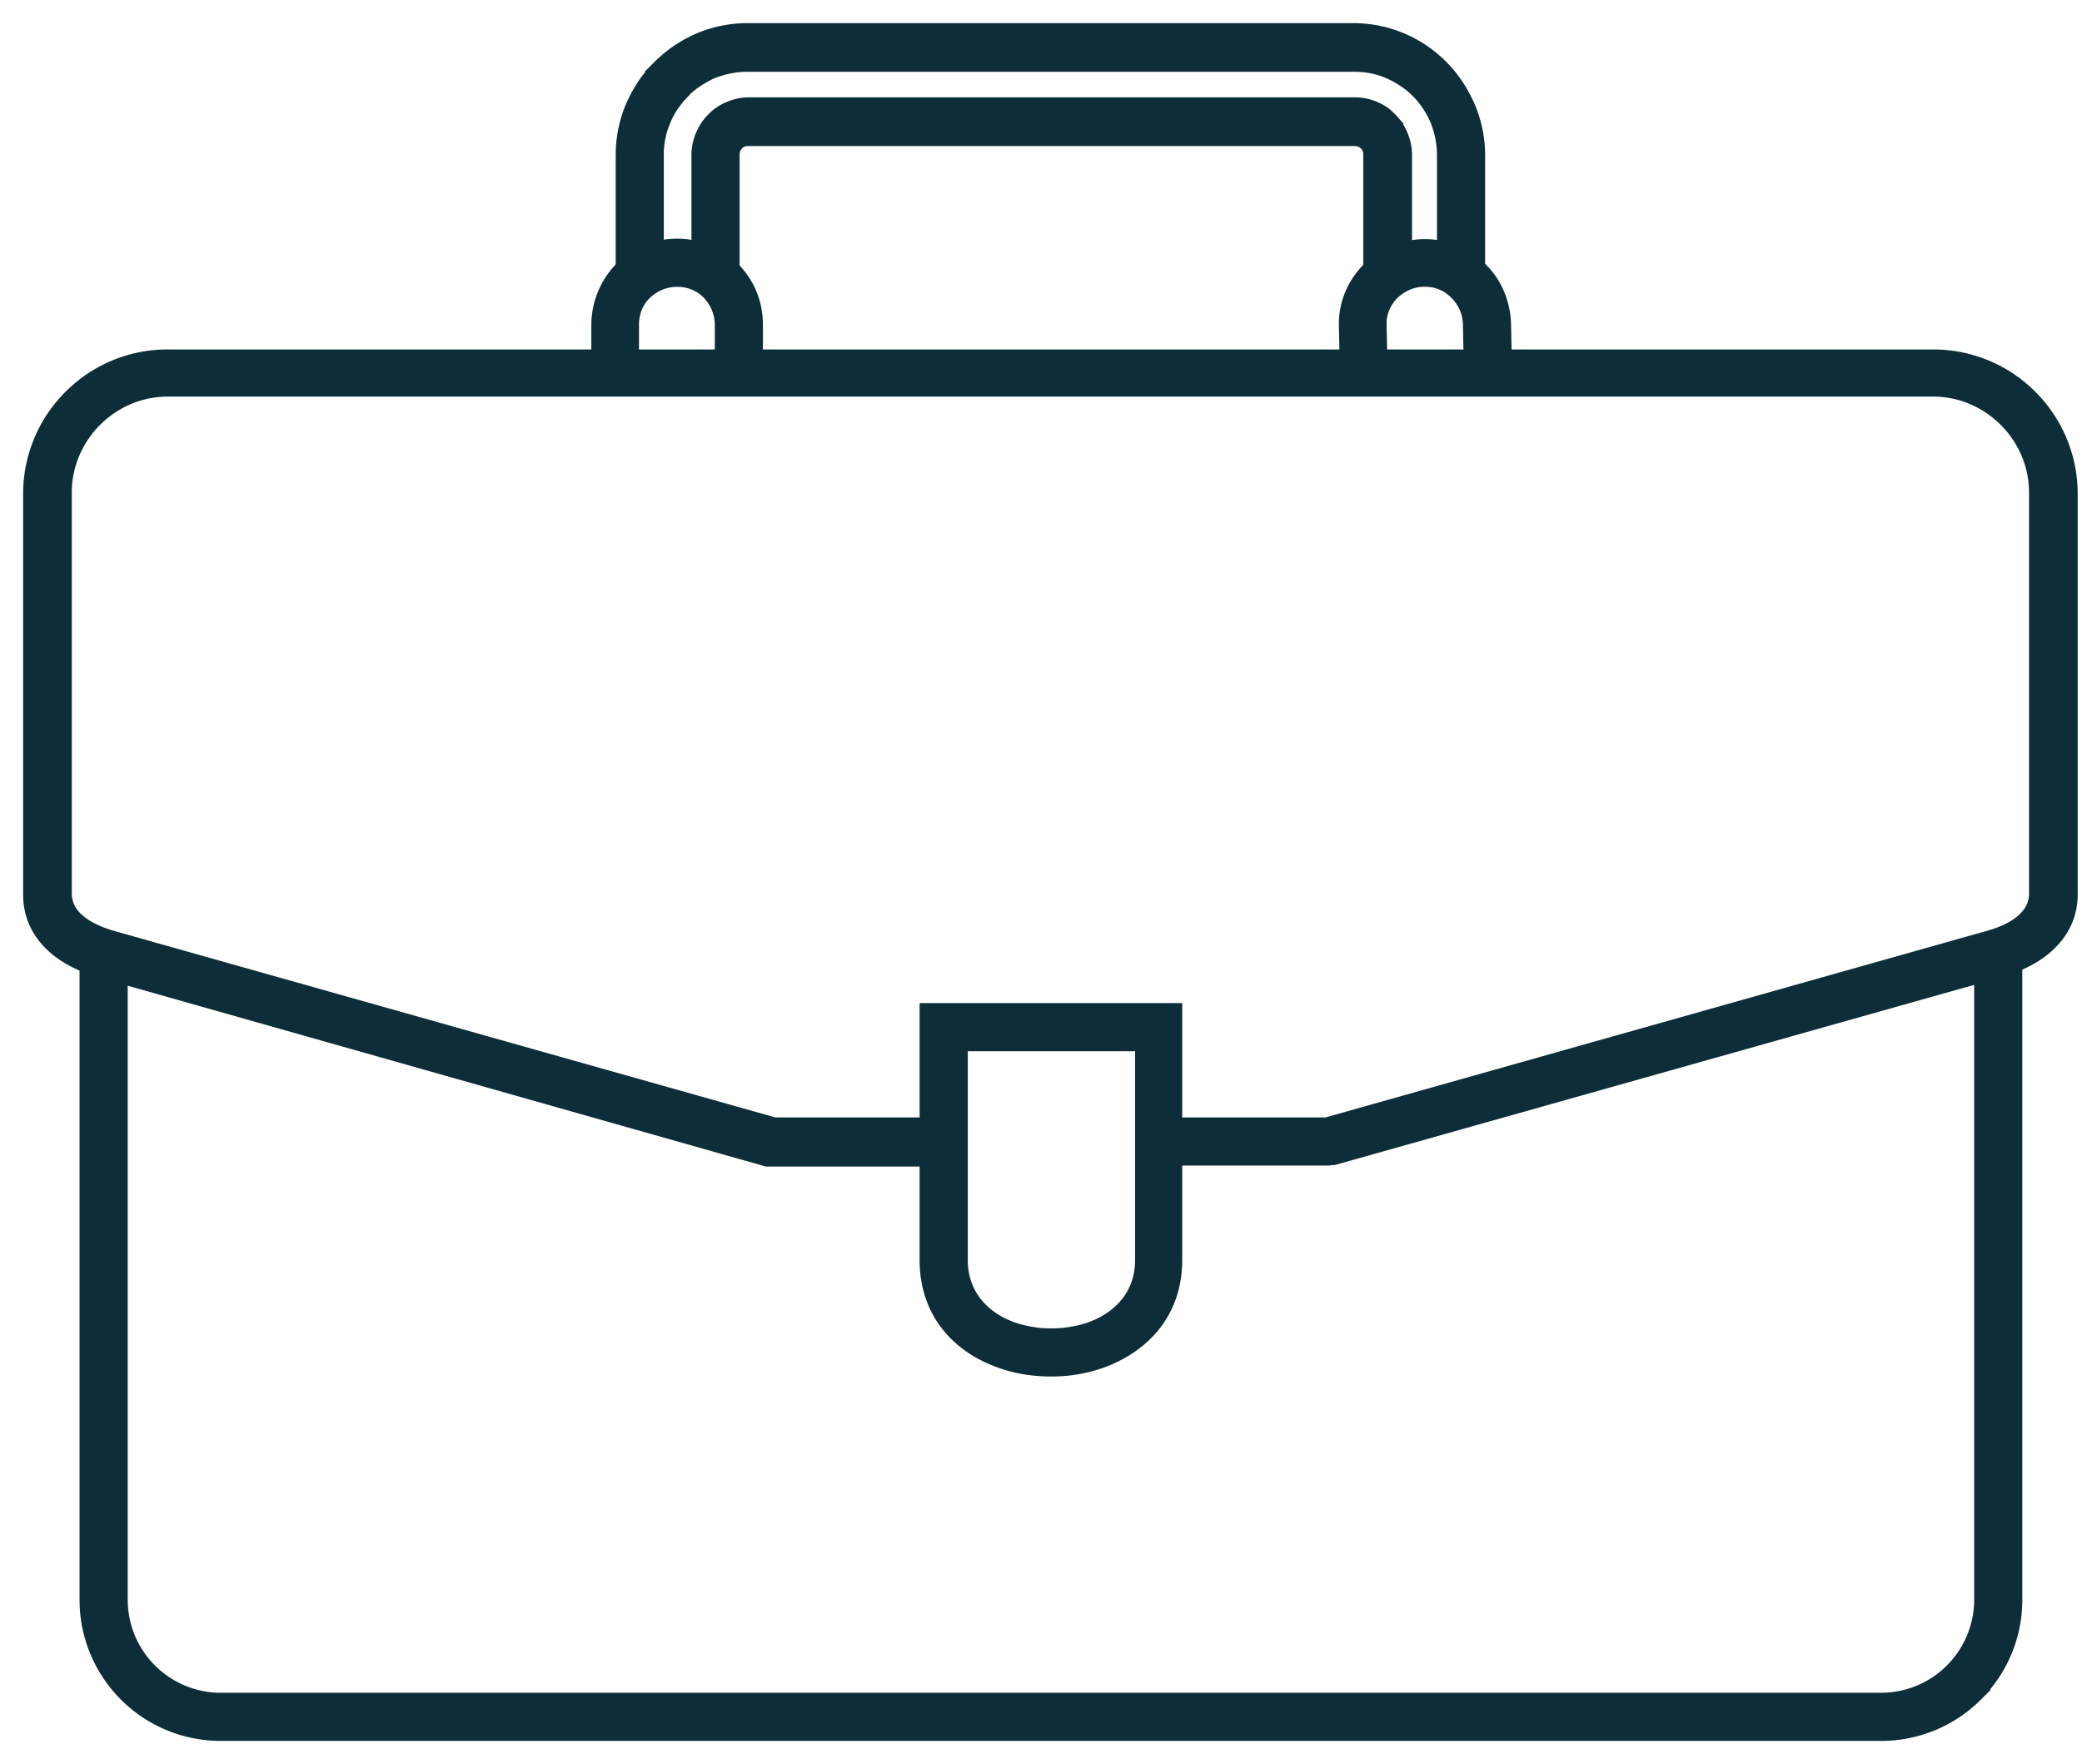
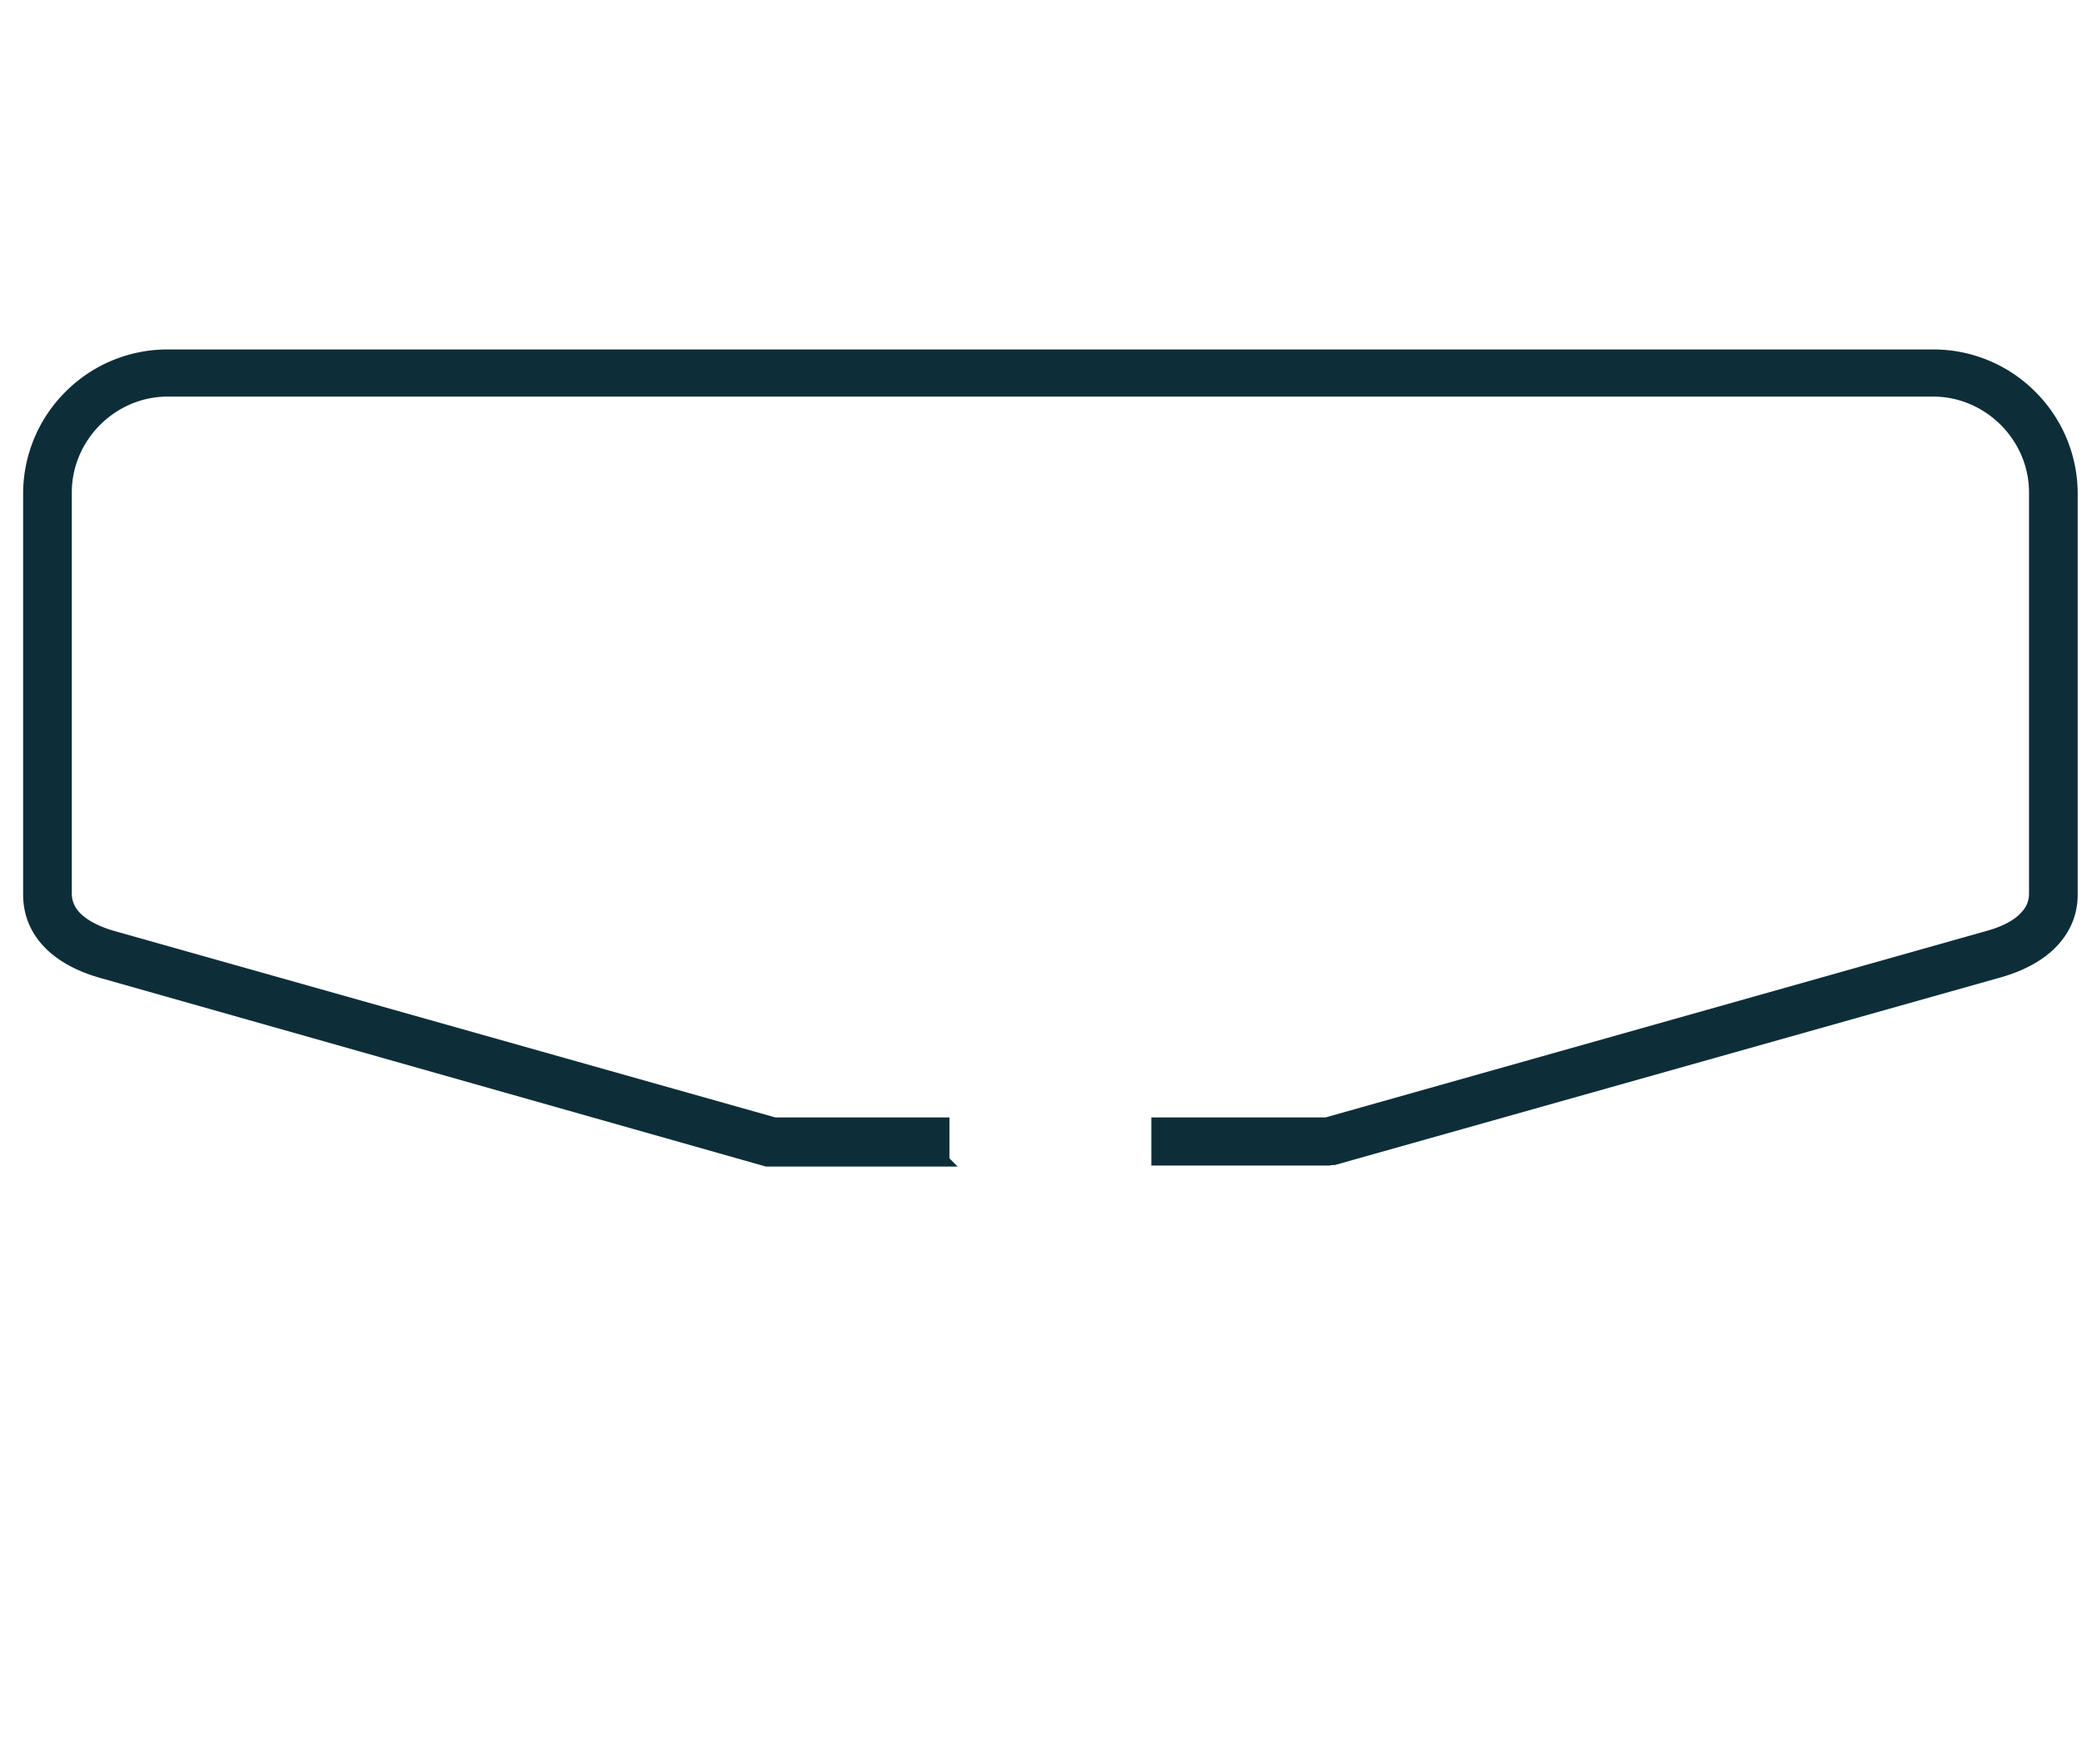
<svg xmlns="http://www.w3.org/2000/svg" width="72" height="61" fill="#0d2e38" stroke="#0d2e38" stroke-width=".4" stroke-miterlimit="10">
-   <path d="M20.649 12.934v-1.705a2.85 2.85 0 0 1 .808-1.968c.492-.509 1.195-.808 1.968-.808a2.78 2.78 0 0 1 1.951.808c.51.51.808 1.195.808 1.968v1.705H24.92v-1.705a1.56 1.56 0 0 0-.439-1.072c-.264-.281-.65-.439-1.072-.439a1.56 1.56 0 0 0-1.072.439c-.281.264-.439.65-.439 1.072v1.705h-1.265.018zm25.888.017l-.035-1.705v-.053c0-.756.316-1.424.808-1.916s1.178-.791 1.916-.808h.053c.756 0 1.441.316 1.951.808s.808 1.195.826 1.951l.035 1.705h-1.265l-.035-1.687c0-.422-.176-.809-.457-1.09s-.633-.439-1.054-.439h-.035c-.404 0-.773.176-1.055.439-.264.264-.439.633-.439 1.019v.035l.035 1.705h-1.265l.018.035z" />
  <path d="M32.635 40.14h-6.116L3.566 33.637c-.703-.193-1.371-.51-1.845-.984C1.281 32.213 1 31.651 1 30.93V17.064a4.77 4.77 0 0 1 1.406-3.374 4.77 4.77 0 0 1 3.374-1.406h61.091a4.77 4.77 0 0 1 3.374 1.406 4.77 4.77 0 0 1 1.406 3.374V30.93c0 .703-.281 1.265-.721 1.705-.474.474-1.142.791-1.845.984l-22.953 6.468h-.088l-.088.018h-5.94v-1.265h5.852l22.865-6.45c.51-.141.984-.352 1.283-.668.211-.211.352-.474.352-.826V17.029c0-.967-.404-1.845-1.037-2.478s-1.511-1.037-2.478-1.037H5.798c-.967 0-1.845.404-2.478 1.037s-1.037 1.512-1.037 2.478v13.867c0 .334.141.615.352.826.299.299.773.527 1.283.668l22.865 6.45h5.852v1.265.035z" />
-   <path d="M32.635 34.886h8.049v8.682c0 1.845-1.142 3.023-2.619 3.55a5.21 5.21 0 0 1-1.722.281c-.58 0-1.178-.088-1.722-.281-1.476-.51-2.619-1.687-2.619-3.55v-8.682h.633zm6.784 1.265h-6.151v7.417c0 1.213.773 2.004 1.775 2.355a4.05 4.05 0 0 0 1.318.211 4.14 4.14 0 0 0 1.318-.211c.984-.352 1.775-1.125 1.775-2.355v-7.417h-.035zm30.317-3.164v22.338c0 1.283-.527 2.461-1.371 3.304A4.68 4.68 0 0 1 65.061 60H7.626a4.68 4.68 0 0 1-3.304-1.371c-.844-.844-1.371-2.021-1.371-3.304V32.987h1.265v22.338a3.42 3.42 0 0 0 1.002 2.408c.615.615 1.476 1.002 2.408 1.002h57.435a3.42 3.42 0 0 0 2.408-1.002c.615-.615 1.002-1.476 1.002-2.408V32.987h1.265zM21.492 9.524V5.341a4.33 4.33 0 0 1 .334-1.652c.229-.527.545-1.019.949-1.406a4.51 4.51 0 0 1 1.406-.949A4.33 4.33 0 0 1 25.833 1h20.985a4.33 4.33 0 0 1 1.652.334 4.32 4.32 0 0 1 1.406.949c.404.404.721.896.949 1.424a4.33 4.33 0 0 1 .334 1.652v4.183h-1.265V5.359c0-.422-.088-.808-.228-1.178-.158-.369-.387-.721-.668-1.002s-.633-.51-1.002-.668-.756-.228-1.178-.228H25.833c-.422 0-.808.088-1.178.228a3.45 3.45 0 0 0-1.002.668v.018c-.281.281-.527.633-.668 1.002a2.93 2.93 0 0 0-.229 1.178V9.56h-1.265v-.035zm25.853 0V5.341s0-.141-.035-.193a.5.5 0 0 0-.105-.158s-.105-.088-.158-.105c0 0-.123-.035-.193-.035H25.868s-.141 0-.193.035a.5.5 0 0 0-.158.105s-.088.105-.105.158c0 0-.035.123-.035.193v4.183h-1.265V5.341a1.75 1.75 0 0 1 .141-.668c.088-.211.211-.404.387-.58a1.68 1.68 0 0 1 .58-.387 1.75 1.75 0 0 1 .668-.141h20.985a1.75 1.75 0 0 1 .668.141c.211.088.404.211.562.387a1.68 1.68 0 0 1 .387.58 1.75 1.75 0 0 1 .141.668v4.183h-1.265-.018z" />
</svg>